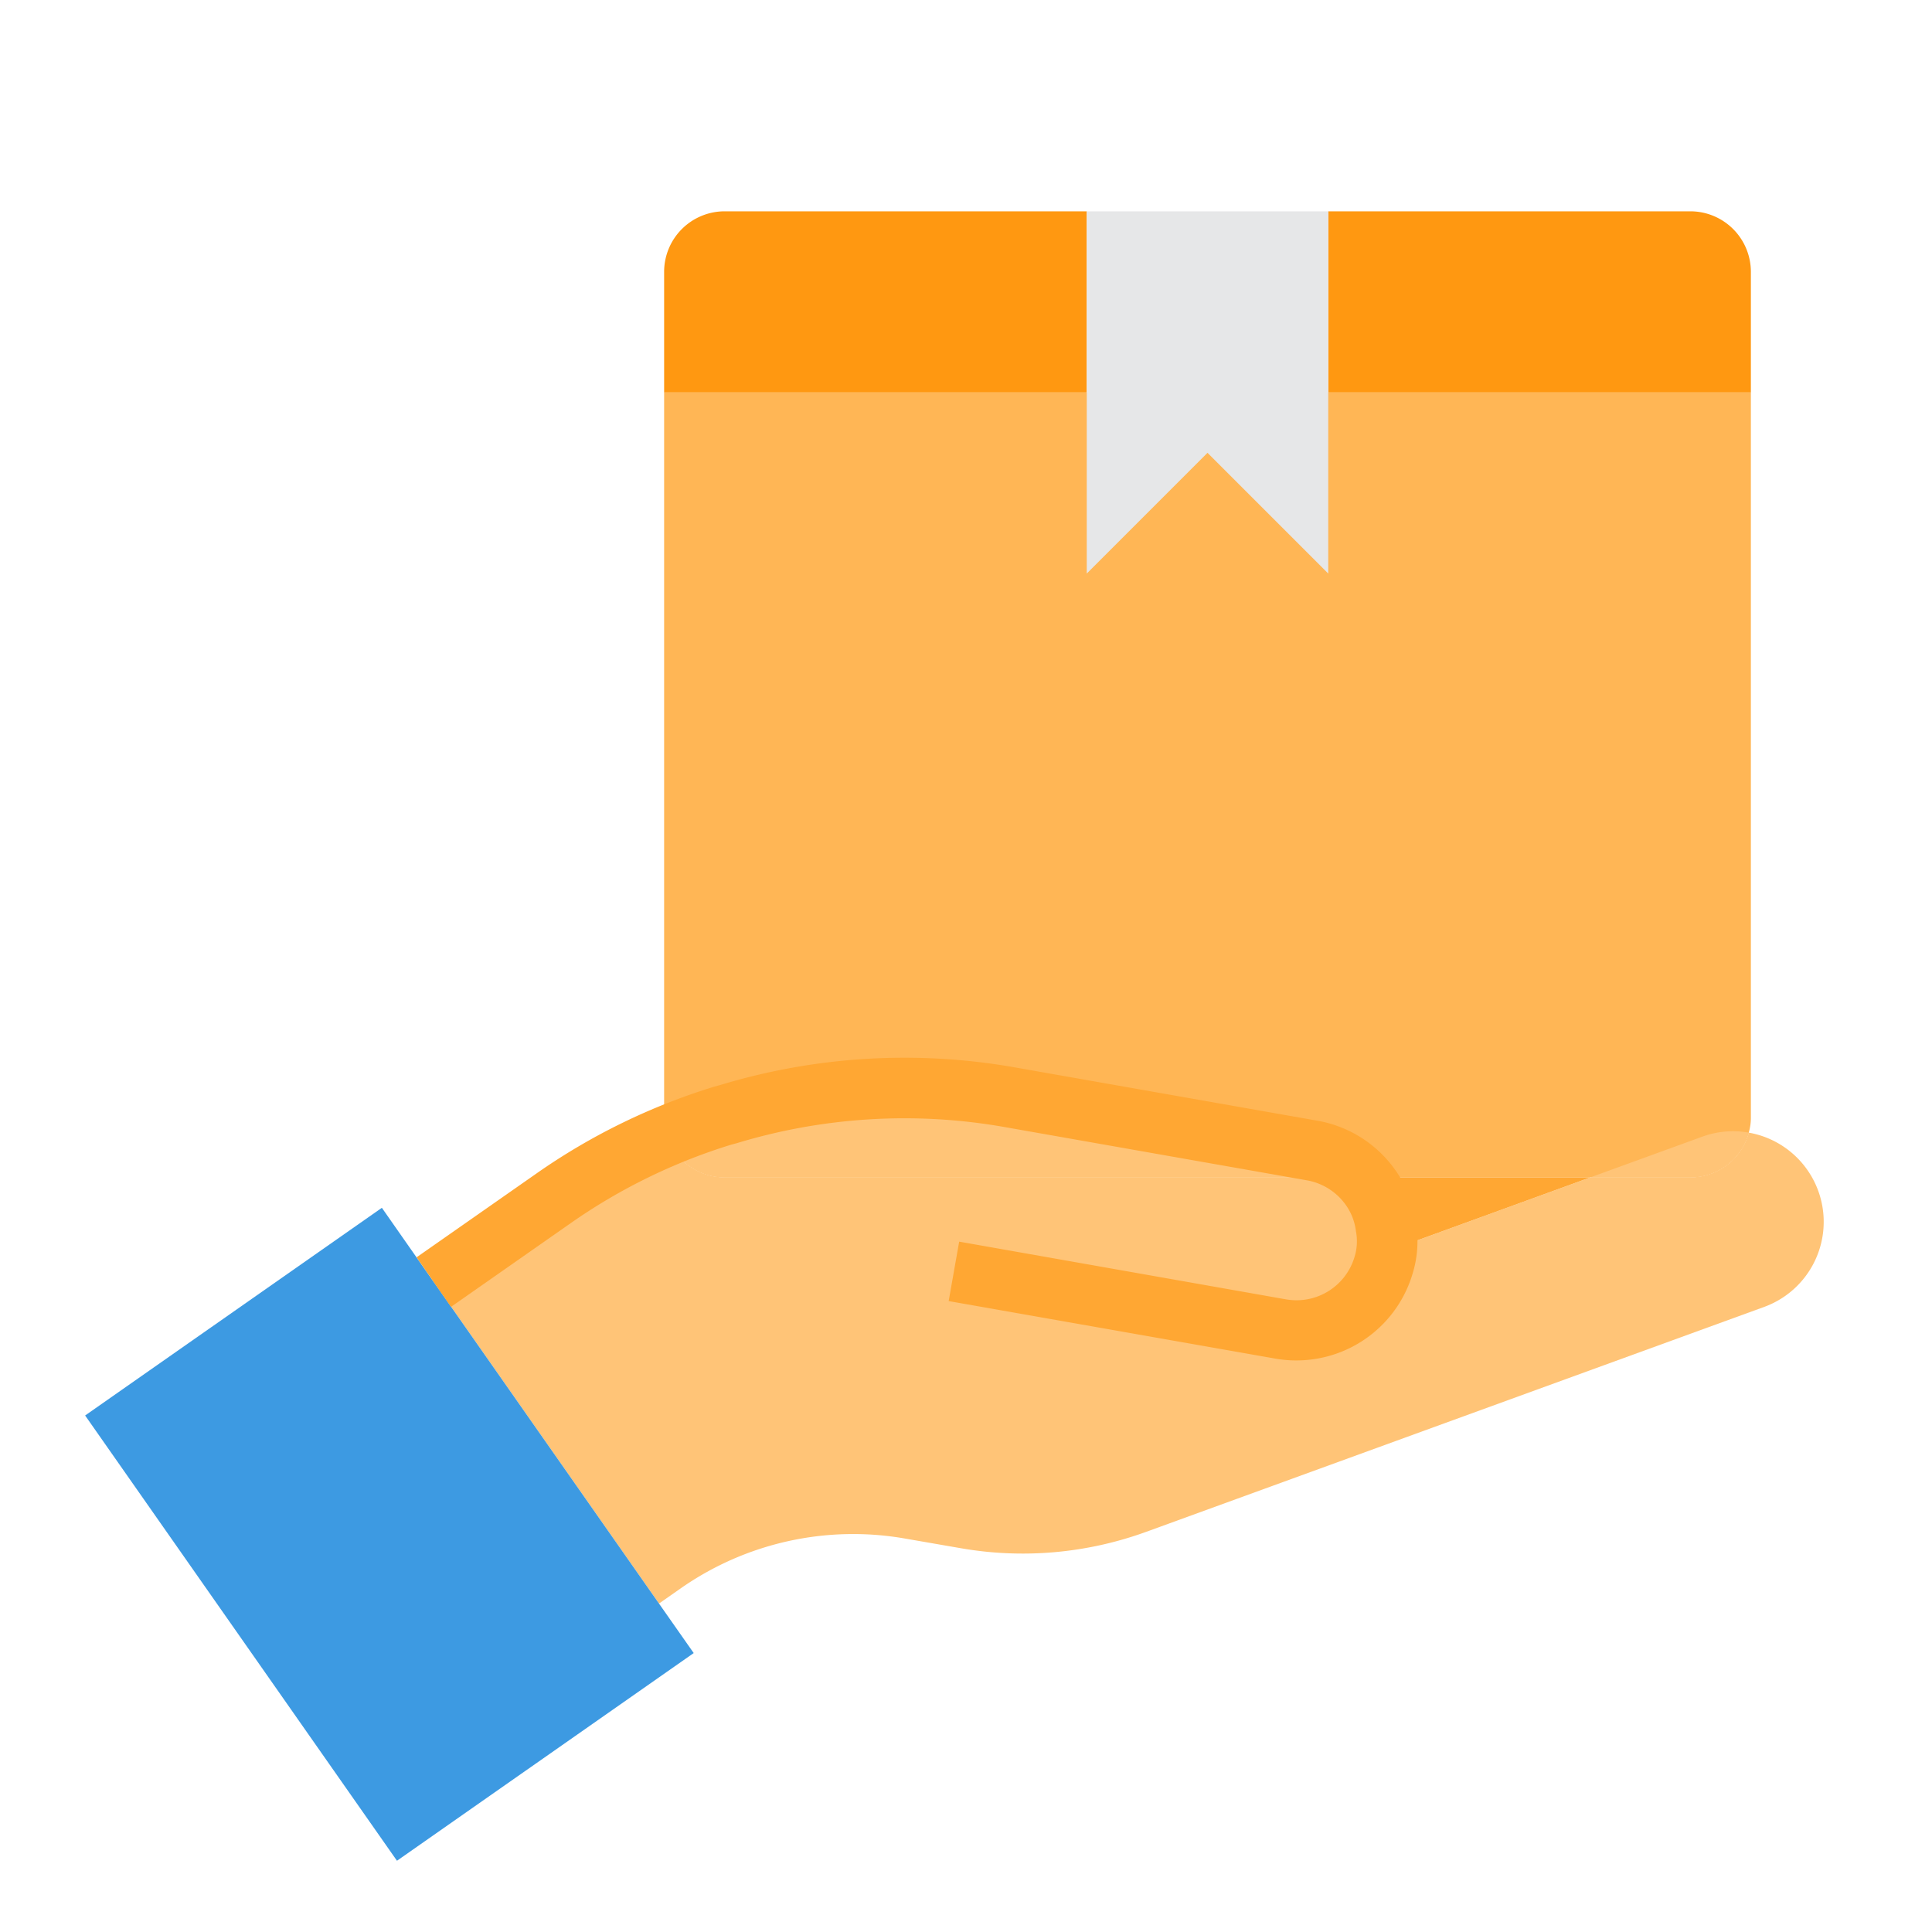
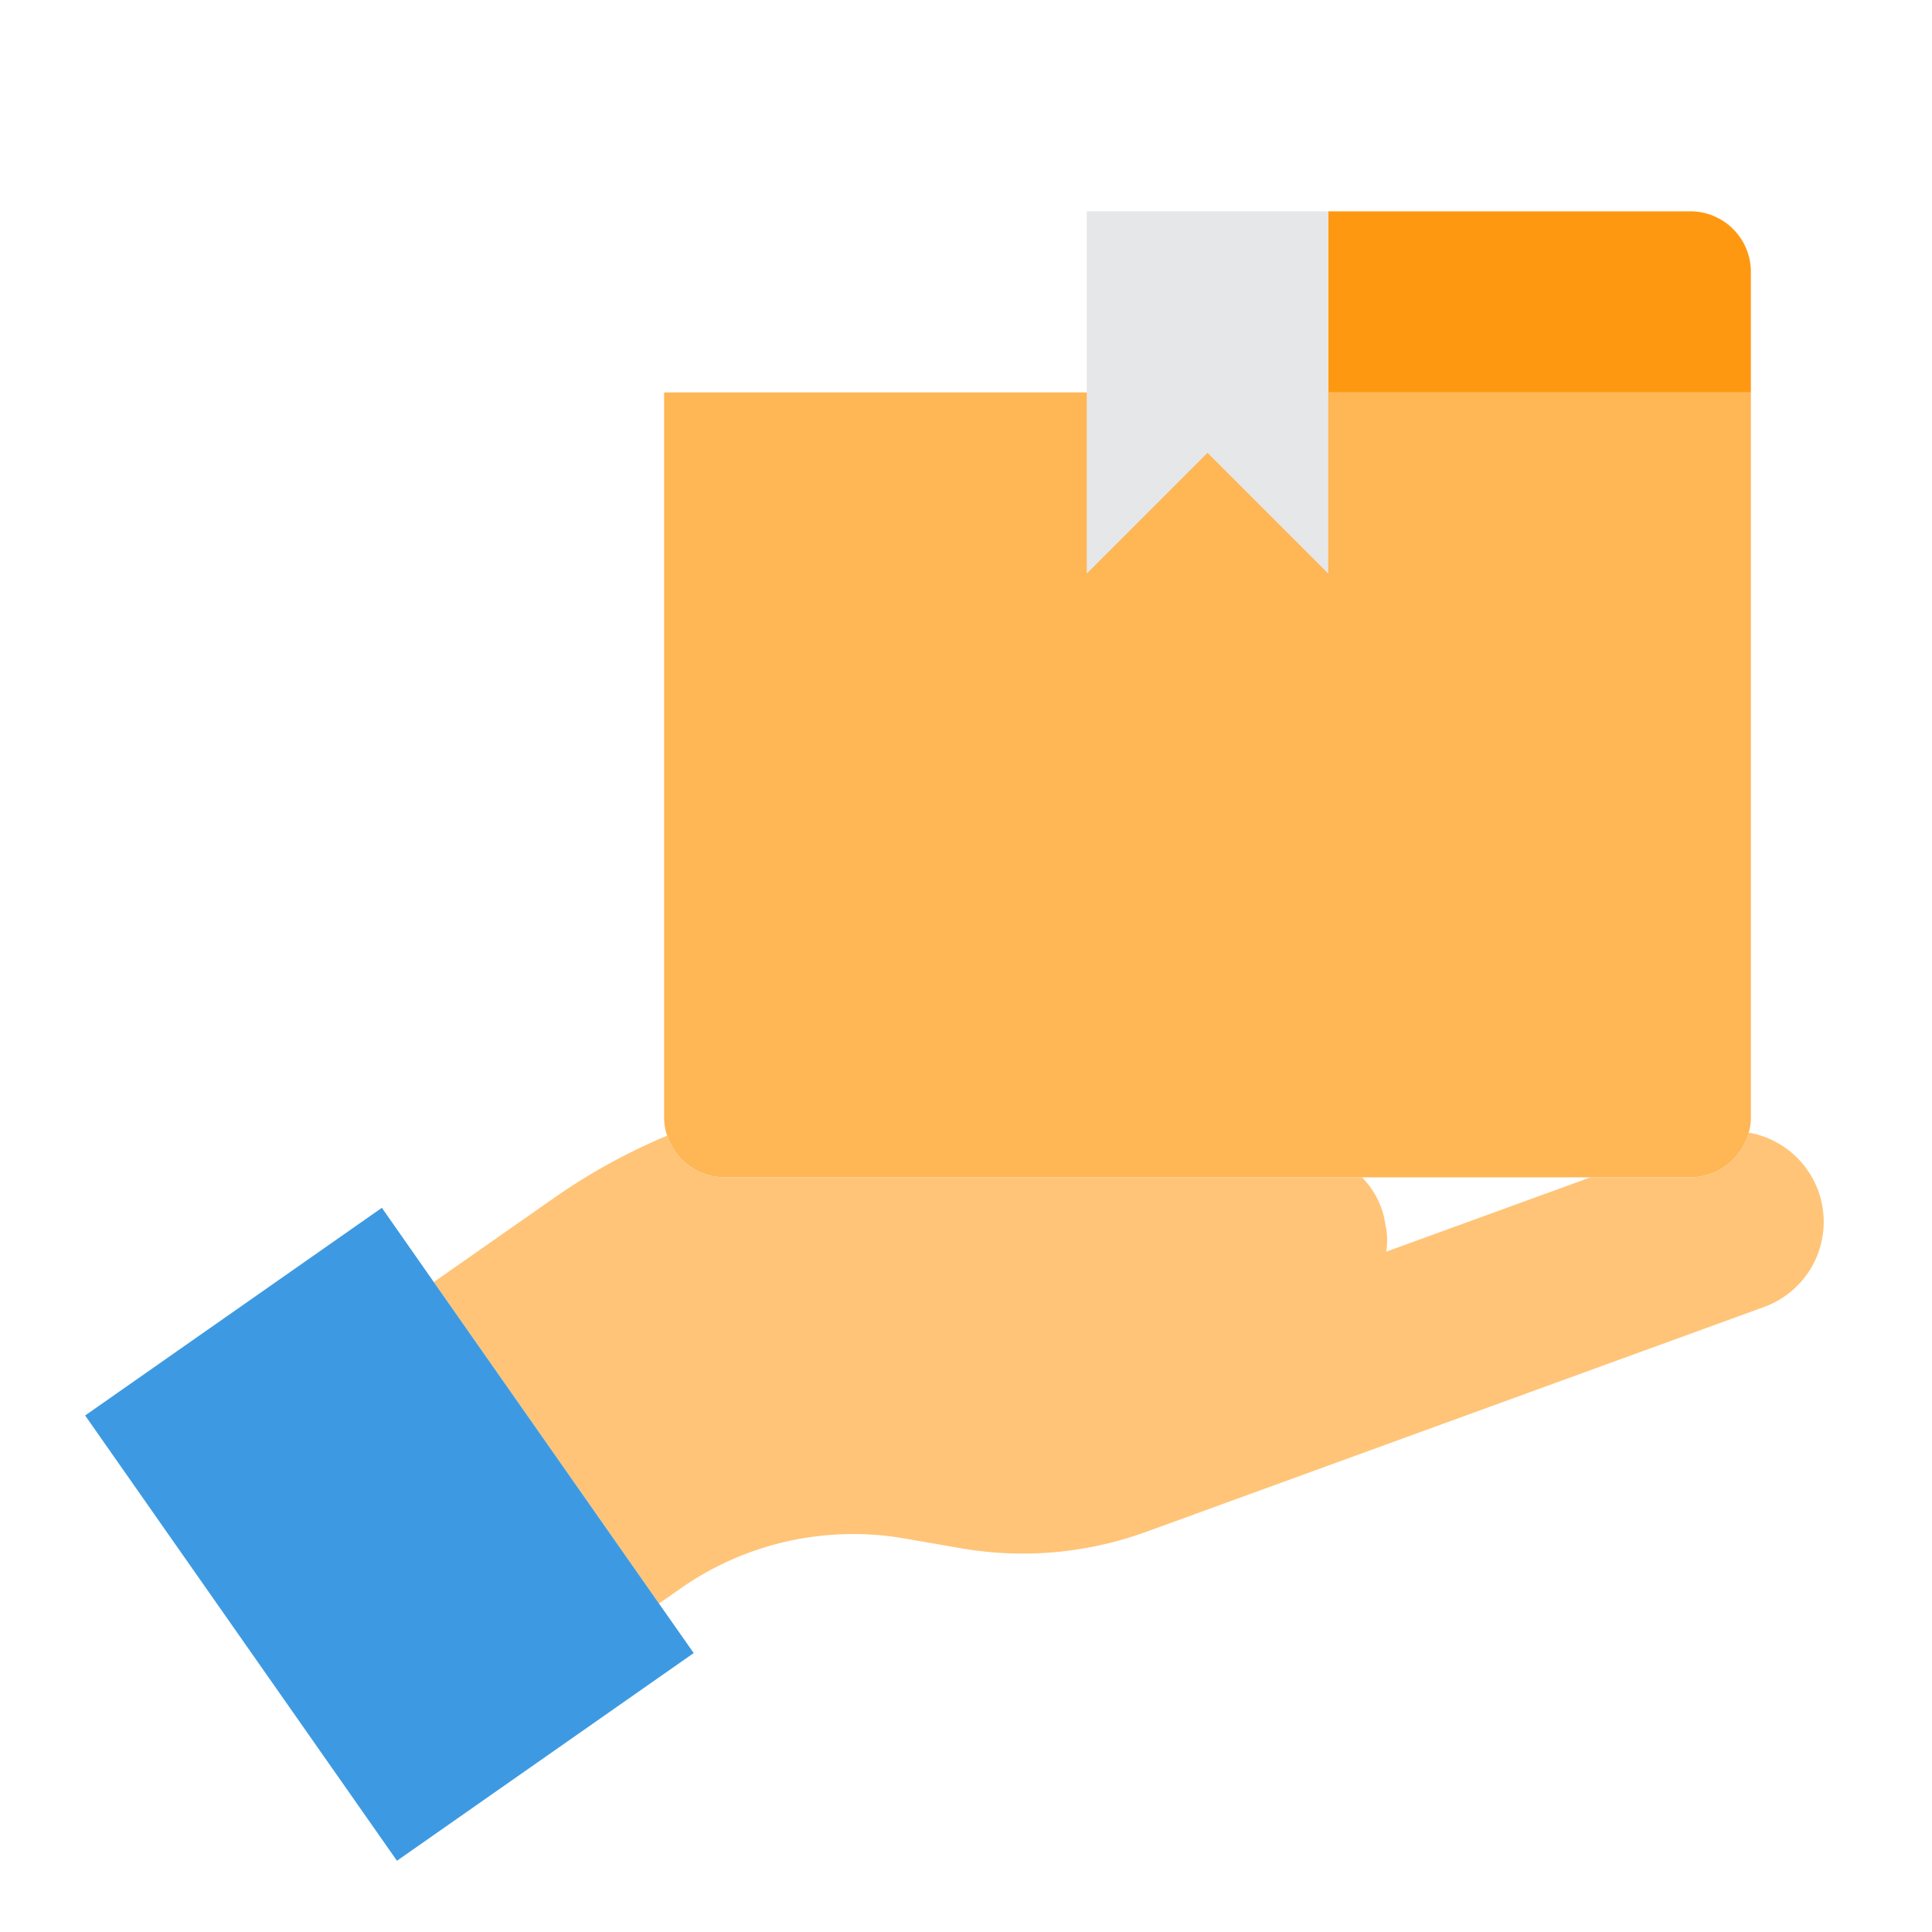
<svg xmlns="http://www.w3.org/2000/svg" height="512" viewBox="0 0 64 64" width="512">
  <path d="M22 13v24a1.792 1.792 0 0 0 .1.62A2.007 2.007 0 0 0 24 39h32a2.007 2.007 0 0 0 1.93-1.48A1.766 1.766 0 0 0 58 37V13z" fill="#ffb655" />
  <path d="M45.92 41.46h.01L52.69 39H56a2.007 2.007 0 0 0 1.93-1.48 3 3 0 0 1 .52 5.77l-20.47 7.45a11.963 11.963 0 0 1-6.19.54L30 50.97a9.969 9.969 0 0 0-7.47 1.66l-.7.49-7.46-10.65 3.96-2.77a20.066 20.066 0 0 1 3.77-2.08A2.007 2.007 0 0 0 24 39h21.12a3.166 3.166 0 0 1 .29.35 2.74 2.74 0 0 1 .48 1.2 2.32 2.32 0 0 1 .03.91z" fill="#ffc477" />
  <path d="M58 9v4H44V7h12a2.006 2.006 0 0 1 2 2z" fill="#ff9811" />
-   <path d="M56.4 37.65a2.98 2.98 0 0 1 1.53-.13A2.007 2.007 0 0 1 56 39h-3.31z" fill="#ffc477" />
-   <path d="M52.69 39l-6.76 2.46h-.01a2.32 2.32 0 0 0-.03-.91 2.74 2.74 0 0 0-.48-1.2 3.166 3.166 0 0 0-.29-.35z" fill="#ffa733" />
-   <path d="M45.12 39H24a2.007 2.007 0 0 1-1.9-1.38l1.86-.67.15-.04a19.975 19.975 0 0 1 9.31-.57l10.05 1.77a2.972 2.972 0 0 1 1.65.89z" fill="#ffc477" />
-   <path d="M36 7v6H22V9a2.006 2.006 0 0 1 2-2z" fill="#ff9811" />
  <path d="M21.83 53.12l1.15 1.64-9.83 6.88L2.82 46.89l9.83-6.88 1.72 2.46z" fill="#3d9ae2" />
  <path d="m44 13v6l-4-4-4 4v-6-6h8z" fill="#e6e7e8" />
-   <path d="M42.937 45.066a3.981 3.981 0 0 1-.7-.062L31.426 43.1l.348-1.969 10.81 1.909a2.006 2.006 0 0 0 2.29-1.414 1.735 1.735 0 0 0 .042-.845 1.883 1.883 0 0 0-.328-.856 2.005 2.005 0 0 0-1.3-.826l-10.044-1.77a19.112 19.112 0 0 0-8.846.543l-.183.049a19.034 19.034 0 0 0-5.313 2.6l-3.962 2.771-1.14-1.642 3.96-2.769a20.986 20.986 0 0 1 5.908-2.886l.187-.051a21.043 21.043 0 0 1 9.743-.589l10.049 1.771a4 4 0 0 1 2.586 1.651 3.755 3.755 0 0 1 .651 1.637 3.588 3.588 0 0 1-.073 1.719 4.014 4.014 0 0 1-3.874 2.933z" fill="#ffa733" />
</svg>